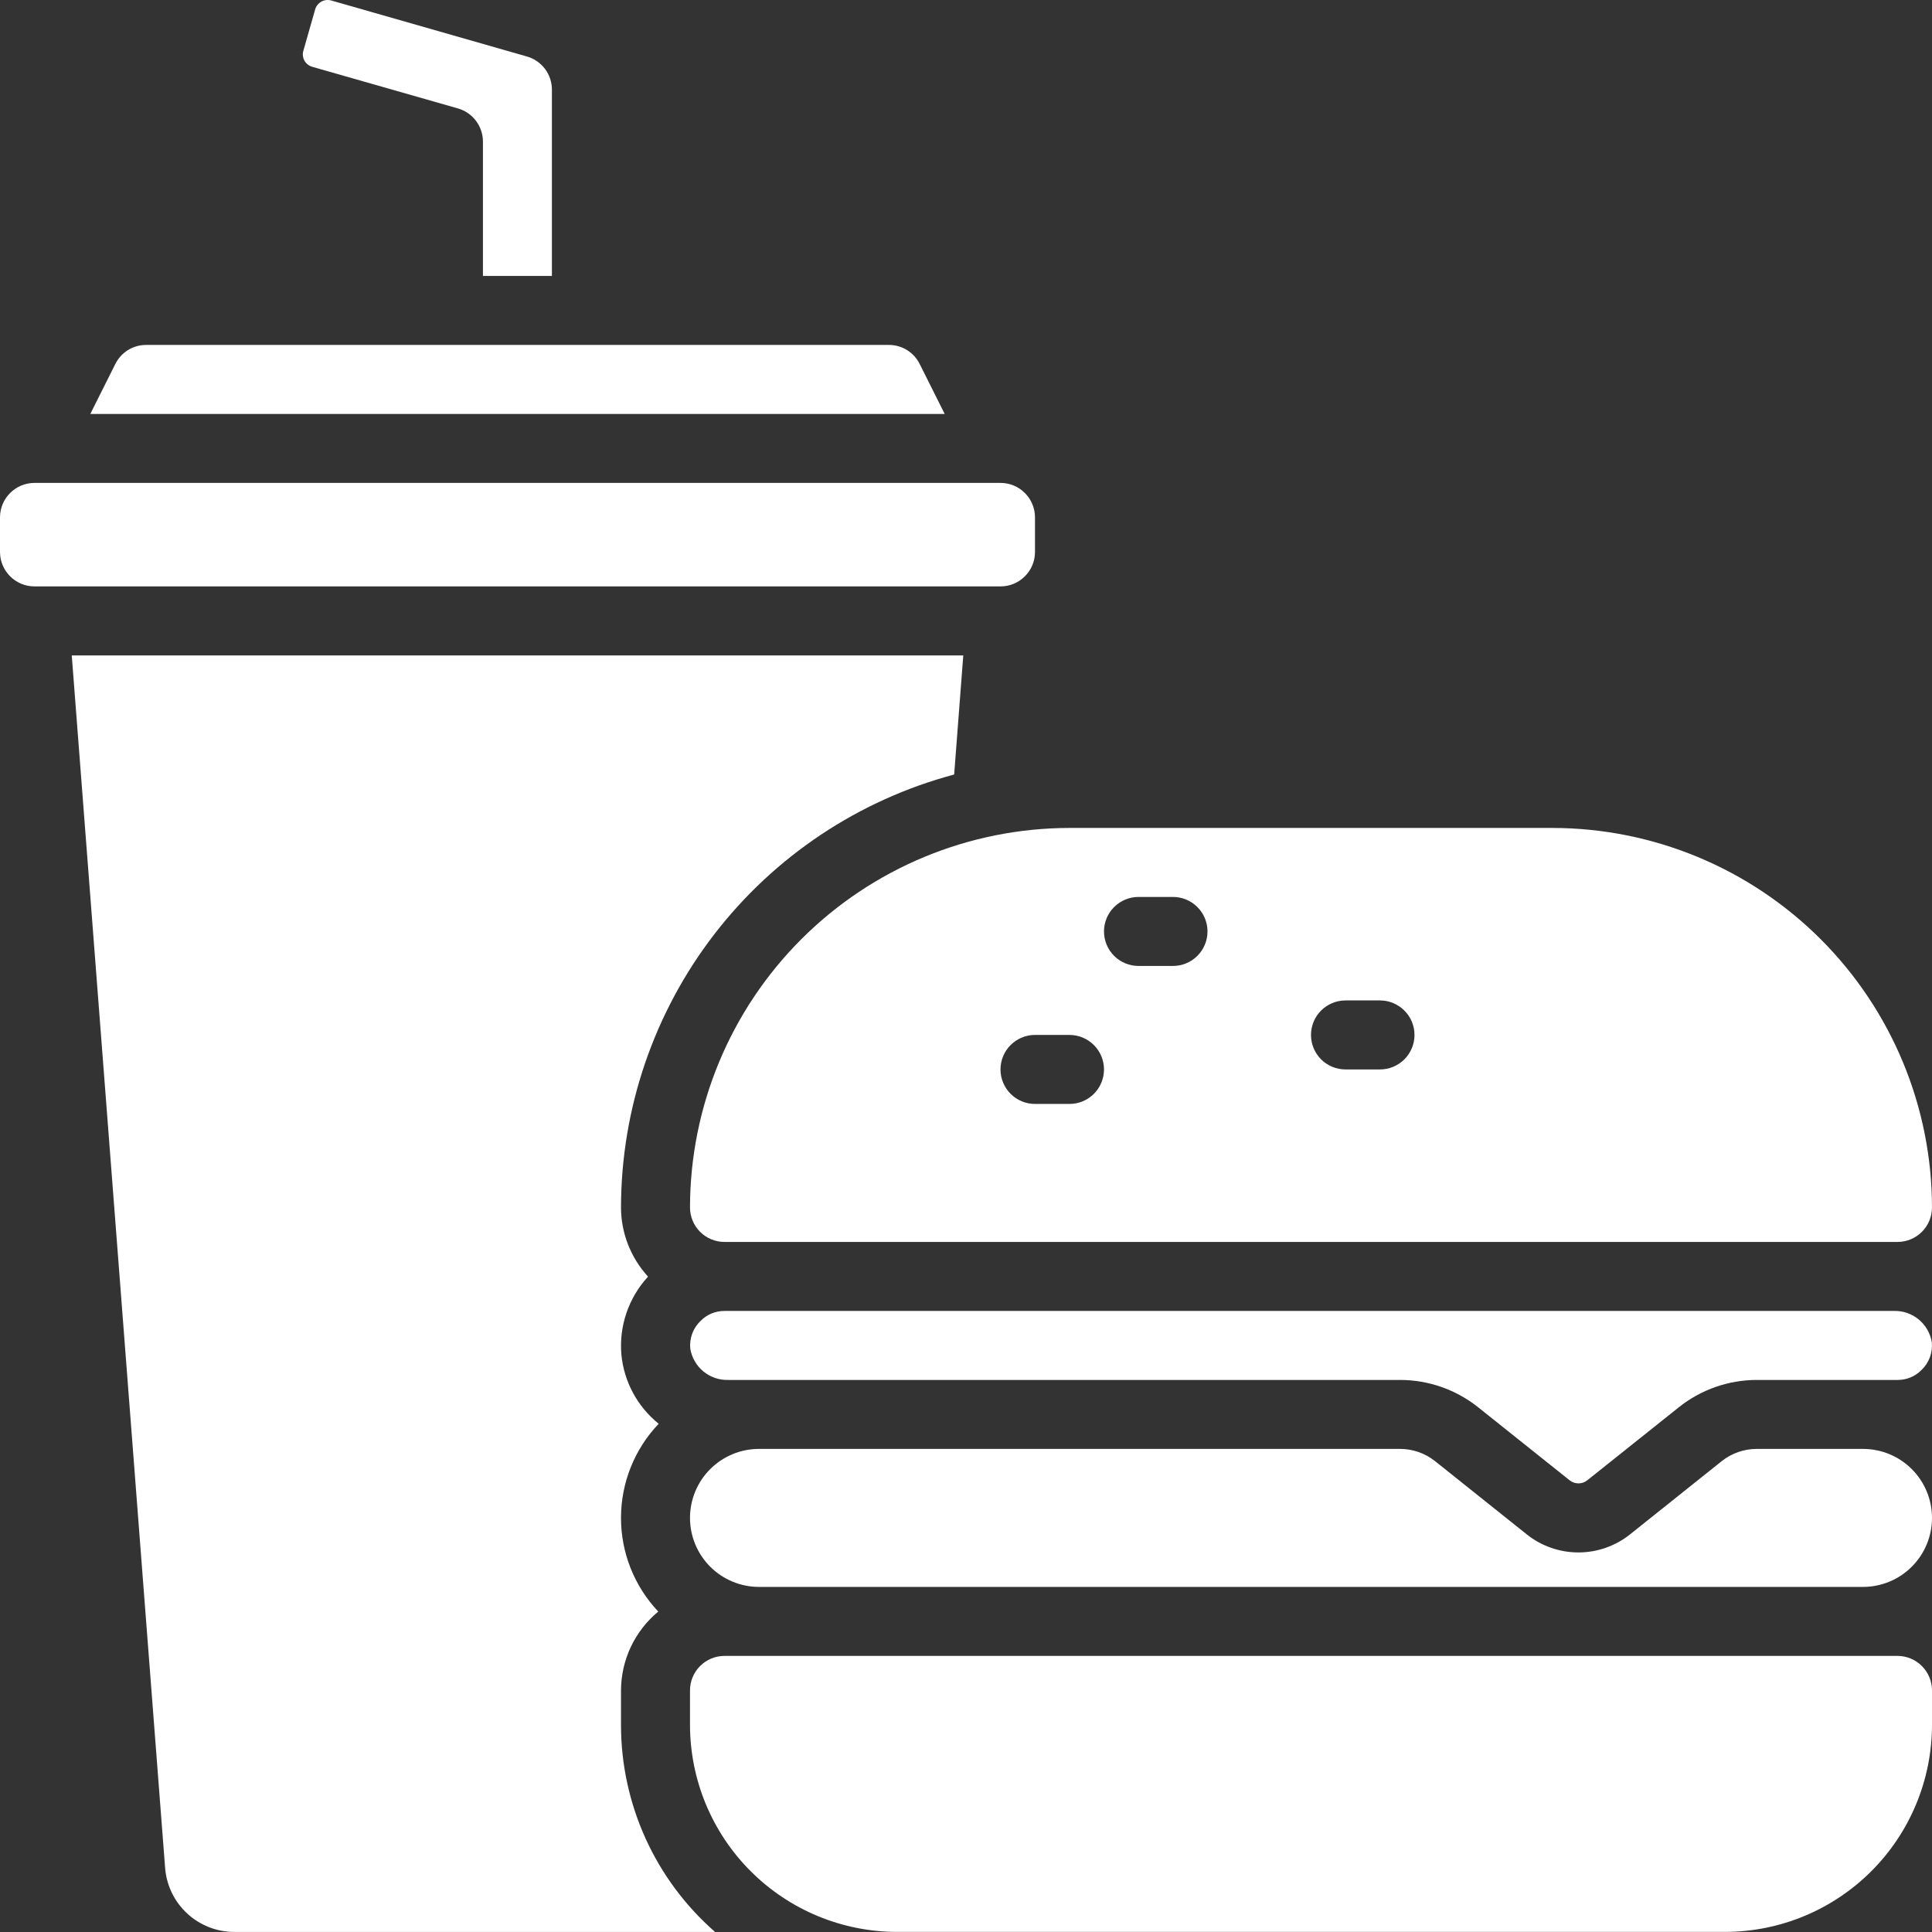
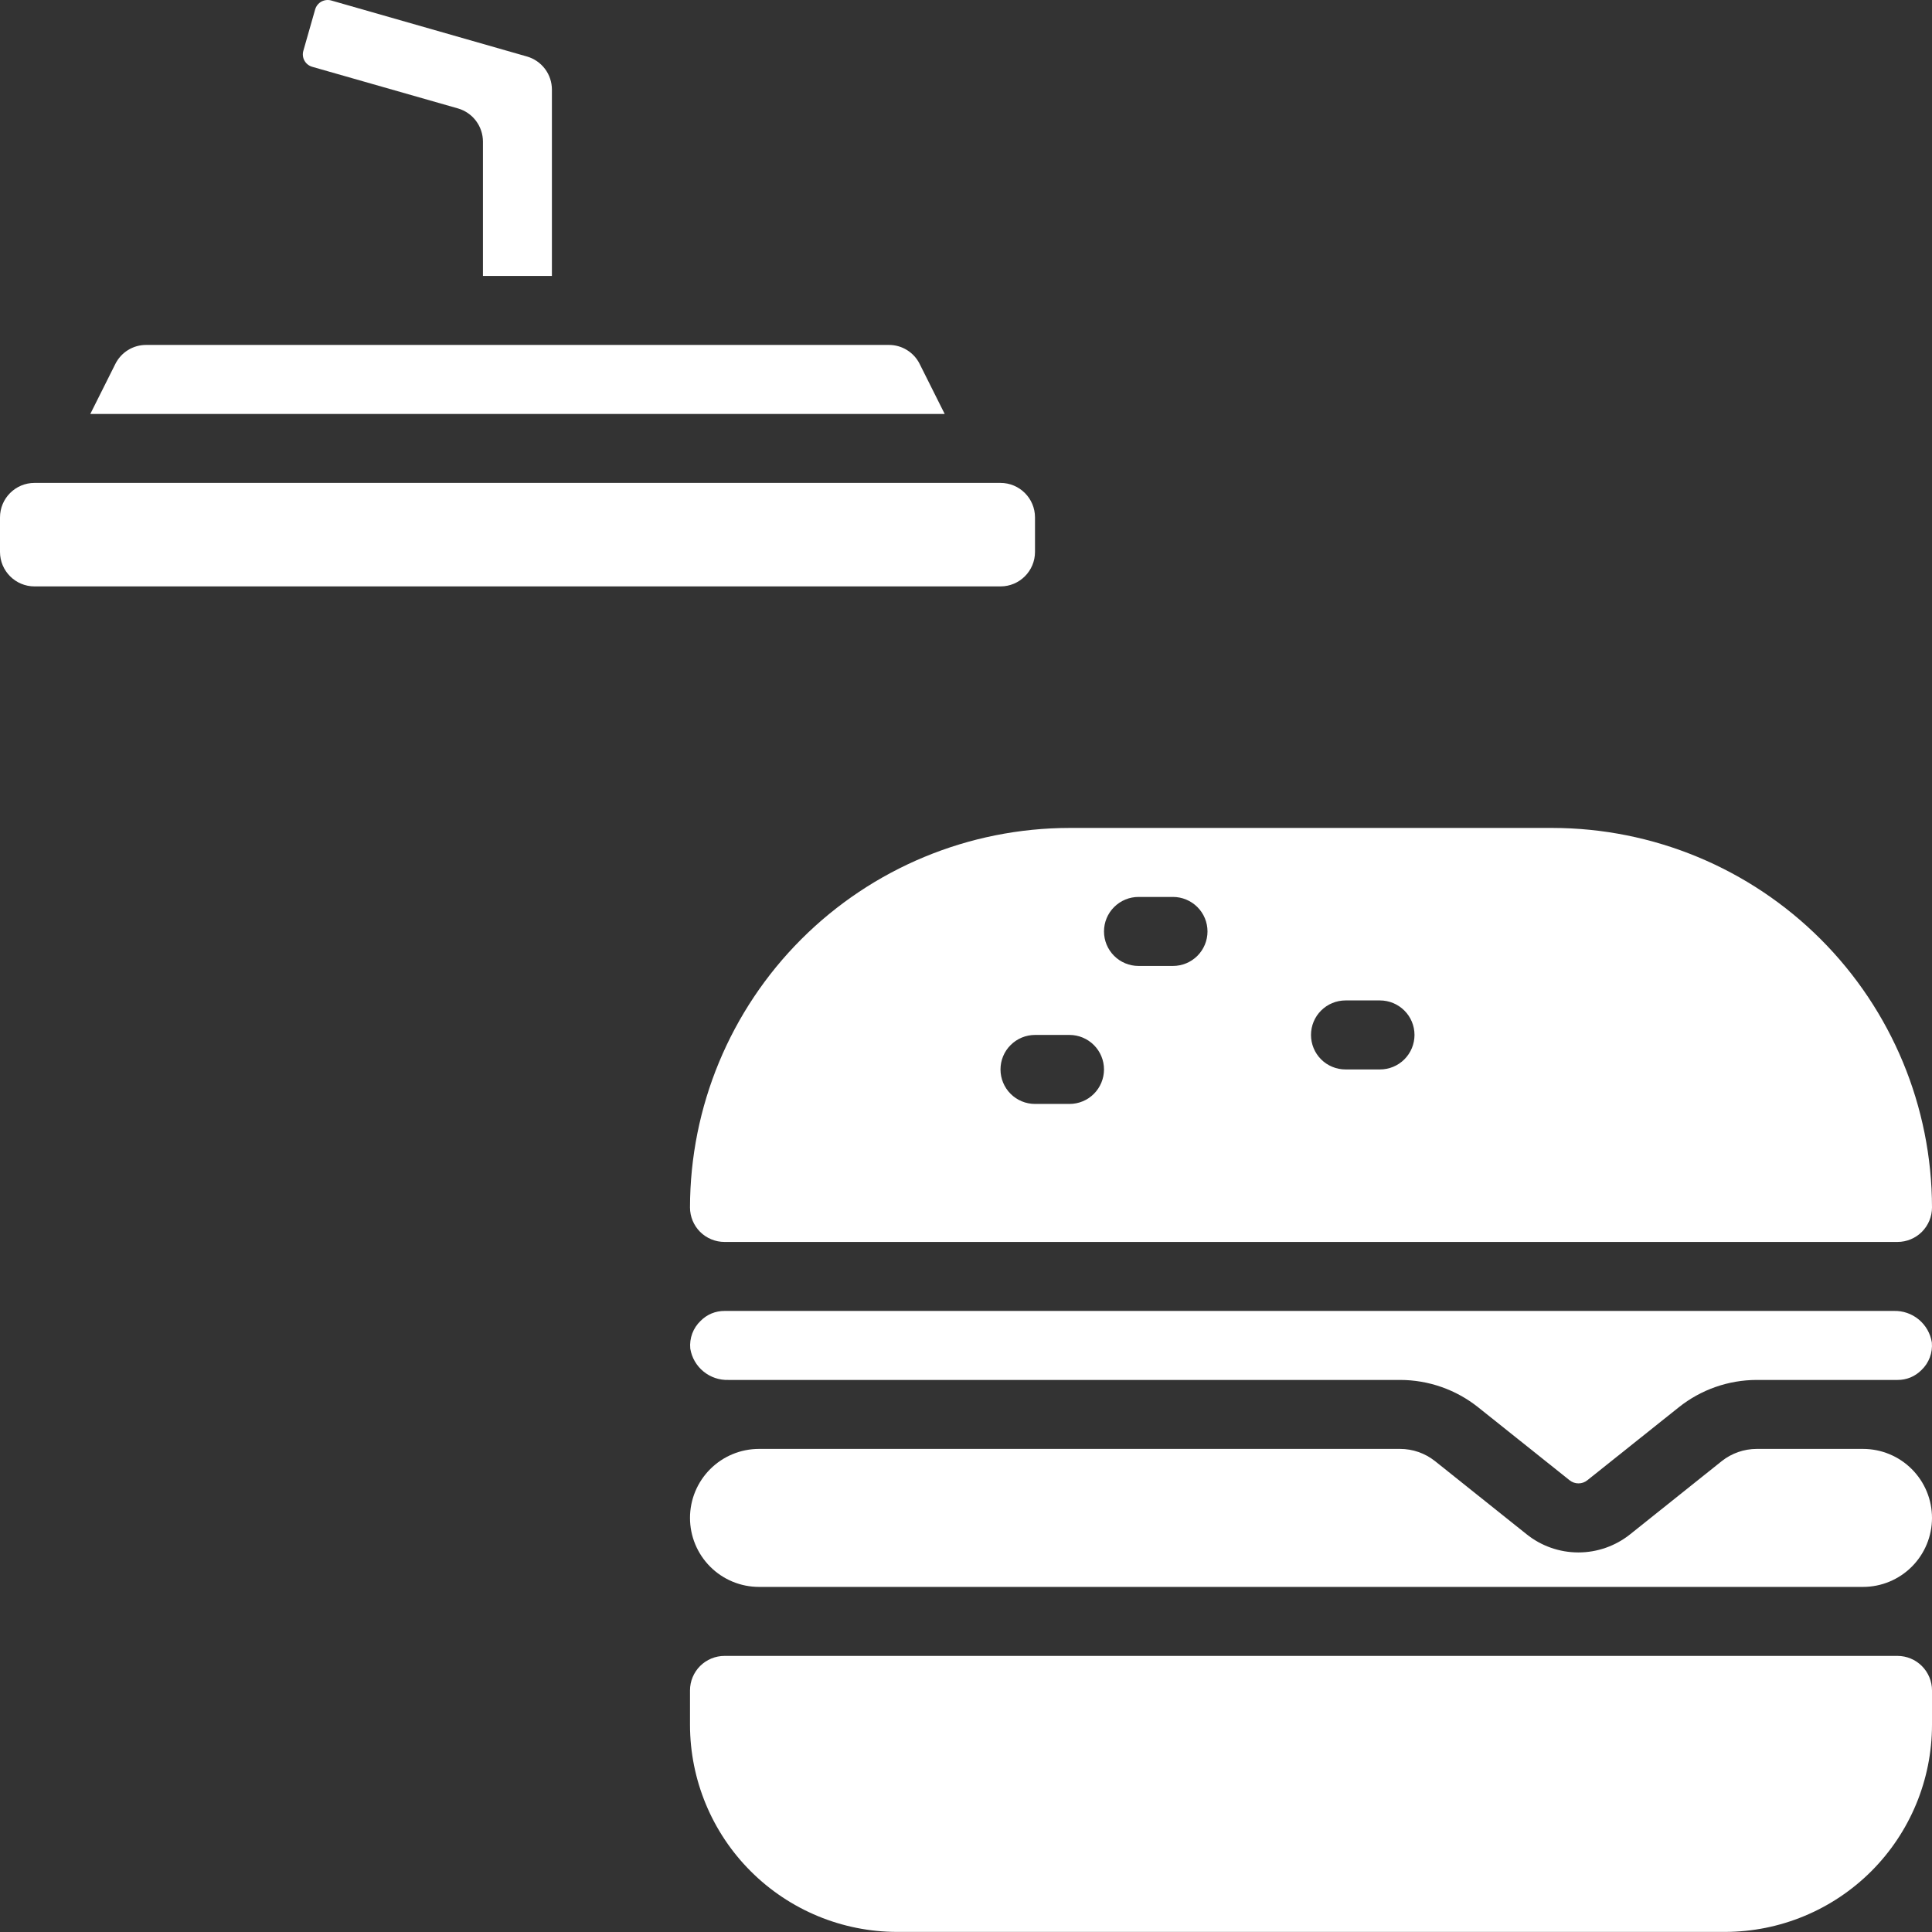
<svg xmlns="http://www.w3.org/2000/svg" width="63" height="63" viewBox="0 0 63 63" fill="none">
  <rect x="0" y="0" width="63" height="63" fill="#333333" stroke="none" />
  <path d="M32.625 15.747H1.125C0.504 15.747 0 16.251 0 16.872V17.997C0 18.618 0.504 19.122 1.125 19.122H32.625C33.246 19.122 33.75 18.618 33.75 17.997V16.872C33.75 16.251 33.246 15.747 32.625 15.747Z" fill="white" />
  <path d="M29.99 11.87C29.898 11.683 29.754 11.525 29.576 11.415C29.399 11.305 29.194 11.247 28.985 11.248H4.766C4.557 11.247 4.351 11.305 4.174 11.415C3.996 11.525 3.853 11.683 3.76 11.87L2.945 13.498H30.805L29.99 11.87Z" fill="white" />
-   <path d="M7.627 62.998H23.317C22.354 62.156 21.582 61.119 21.053 59.955C20.524 58.79 20.25 57.527 20.25 56.248V55.123C20.252 54.631 20.361 54.146 20.571 53.702C20.781 53.258 21.086 52.865 21.465 52.551C20.682 51.723 20.247 50.626 20.25 49.486C20.253 48.346 20.693 47.251 21.479 46.427C21.136 46.151 20.851 45.809 20.642 45.421C20.433 45.033 20.304 44.607 20.262 44.168C20.223 43.707 20.28 43.244 20.43 42.807C20.58 42.37 20.819 41.968 21.132 41.629C20.567 41.013 20.252 40.209 20.25 39.373C20.255 36.153 21.323 33.024 23.287 30.472C25.251 27.92 28.002 26.087 31.114 25.256L31.411 21.373H2.34L5.385 60.92C5.431 61.484 5.687 62.011 6.102 62.395C6.517 62.78 7.061 62.995 7.627 62.998Z" fill="white" />
  <path d="M63 55.122C63 54.824 62.881 54.538 62.67 54.327C62.459 54.116 62.173 53.997 61.875 53.997H23.625C23.327 53.997 23.041 54.116 22.829 54.327C22.619 54.538 22.5 54.824 22.5 55.122V56.247C22.502 58.037 23.213 59.753 24.479 61.018C25.744 62.283 27.46 62.995 29.25 62.997H56.25C58.04 62.995 59.755 62.283 61.021 61.018C62.286 59.753 62.998 58.037 63 56.247V55.122Z" fill="white" />
  <path d="M17.997 8.998V2.923C17.997 2.679 17.918 2.441 17.771 2.246C17.623 2.051 17.417 1.909 17.182 1.842L10.798 0.015C10.691 -0.014 10.576 -0 10.479 0.053C10.382 0.107 10.31 0.197 10.278 0.303L9.891 1.659C9.861 1.766 9.874 1.881 9.928 1.978C9.982 2.075 10.073 2.147 10.18 2.178L14.938 3.537C15.171 3.605 15.377 3.748 15.523 3.943C15.669 4.138 15.748 4.375 15.748 4.618V8.998H17.997Z" fill="white" />
  <path d="M60.75 47.247H57.283C56.869 47.248 56.468 47.388 56.144 47.645L53.161 50.028C52.681 50.413 52.084 50.623 51.469 50.623C50.854 50.623 50.257 50.413 49.778 50.028L46.793 47.644C46.469 47.387 46.068 47.247 45.655 47.247H24.75C24.153 47.247 23.581 47.484 23.159 47.906C22.737 48.328 22.5 48.9 22.5 49.497C22.5 50.094 22.737 50.666 23.159 51.088C23.581 51.51 24.153 51.747 24.75 51.747H60.75C61.347 51.747 61.919 51.51 62.341 51.088C62.763 50.666 63 50.094 63 49.497C63 48.9 62.763 48.328 62.341 47.906C61.919 47.484 61.347 47.247 60.75 47.247Z" fill="white" />
  <path d="M50.625 26.998H34.875C31.594 27.002 28.449 28.307 26.129 30.627C23.809 32.947 22.504 36.092 22.5 39.373C22.5 39.671 22.619 39.958 22.829 40.169C23.041 40.38 23.327 40.498 23.625 40.498H61.875C62.173 40.498 62.459 40.38 62.67 40.169C62.881 39.958 63 39.671 63 39.373C62.996 36.092 61.691 32.947 59.371 30.627C57.051 28.307 53.906 27.002 50.625 26.998ZM34.875 35.998H33.75C33.452 35.998 33.166 35.88 32.955 35.669C32.743 35.458 32.625 35.171 32.625 34.873C32.625 34.575 32.743 34.288 32.955 34.078C33.166 33.867 33.452 33.748 33.75 33.748H34.875C35.173 33.748 35.459 33.867 35.67 34.078C35.881 34.288 36 34.575 36 34.873C36 35.171 35.881 35.458 35.67 35.669C35.459 35.88 35.173 35.998 34.875 35.998ZM38.25 31.498H37.125C36.827 31.498 36.54 31.38 36.33 31.169C36.118 30.958 36 30.671 36 30.373C36 30.075 36.118 29.788 36.33 29.578C36.54 29.367 36.827 29.248 37.125 29.248H38.25C38.548 29.248 38.834 29.367 39.045 29.578C39.256 29.788 39.375 30.075 39.375 30.373C39.375 30.671 39.256 30.958 39.045 31.169C38.834 31.38 38.548 31.498 38.25 31.498ZM45 34.873H43.875C43.577 34.873 43.29 34.755 43.079 34.544C42.868 34.333 42.75 34.046 42.75 33.748C42.75 33.45 42.868 33.163 43.079 32.953C43.29 32.742 43.577 32.623 43.875 32.623H45C45.298 32.623 45.584 32.742 45.795 32.953C46.006 33.163 46.125 33.45 46.125 33.748C46.125 34.046 46.006 34.333 45.795 34.544C45.584 34.755 45.298 34.873 45 34.873Z" fill="white" />
  <path d="M23.627 42.748C23.482 42.747 23.338 42.775 23.204 42.83C23.07 42.886 22.949 42.967 22.847 43.071C22.725 43.186 22.632 43.328 22.573 43.485C22.515 43.642 22.493 43.81 22.509 43.977C22.557 44.27 22.71 44.535 22.939 44.722C23.168 44.91 23.457 45.008 23.753 44.998H45.657C46.581 44.999 47.477 45.313 48.2 45.889L51.183 48.27C51.265 48.336 51.367 48.371 51.472 48.371C51.577 48.371 51.678 48.336 51.76 48.27L54.743 45.89C55.465 45.314 56.361 44.999 57.285 44.998H61.877C62.022 44.999 62.166 44.971 62.3 44.916C62.434 44.86 62.555 44.778 62.657 44.675C62.778 44.56 62.871 44.419 62.929 44.264C62.987 44.108 63.01 43.941 62.995 43.775C62.948 43.482 62.796 43.215 62.567 43.026C62.338 42.837 62.048 42.738 61.751 42.748H23.627Z" fill="white" />
</svg>